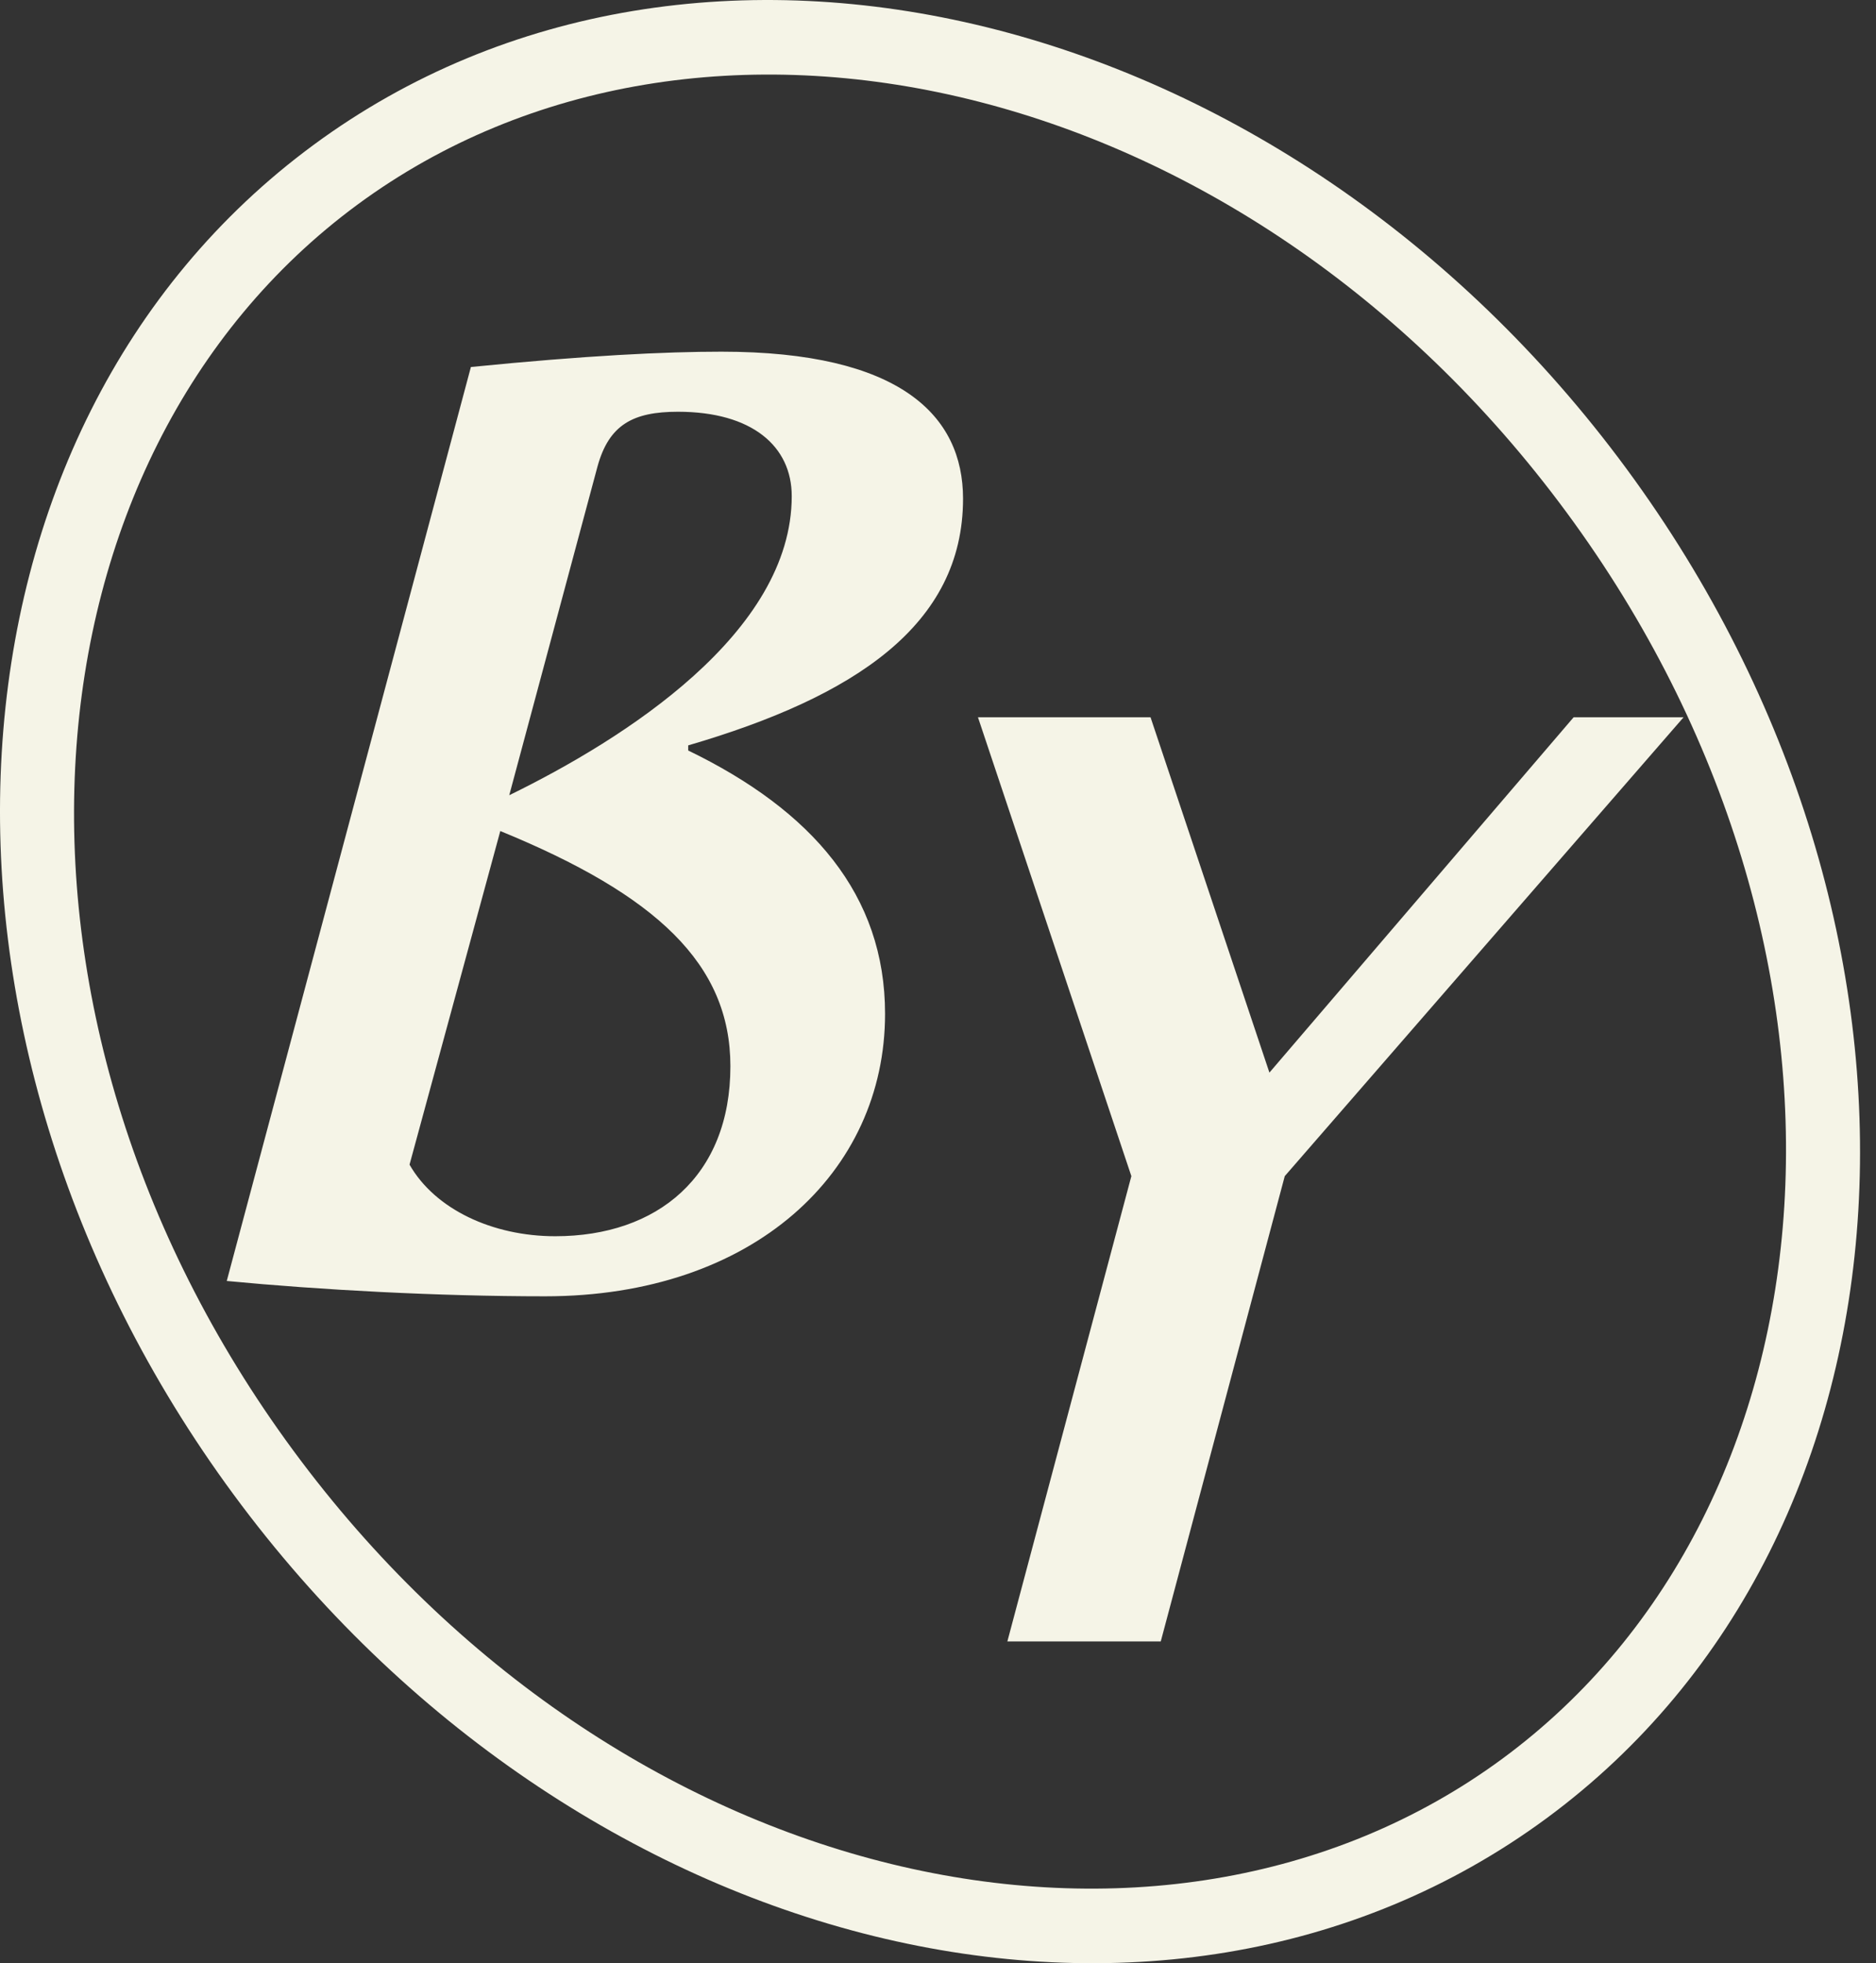
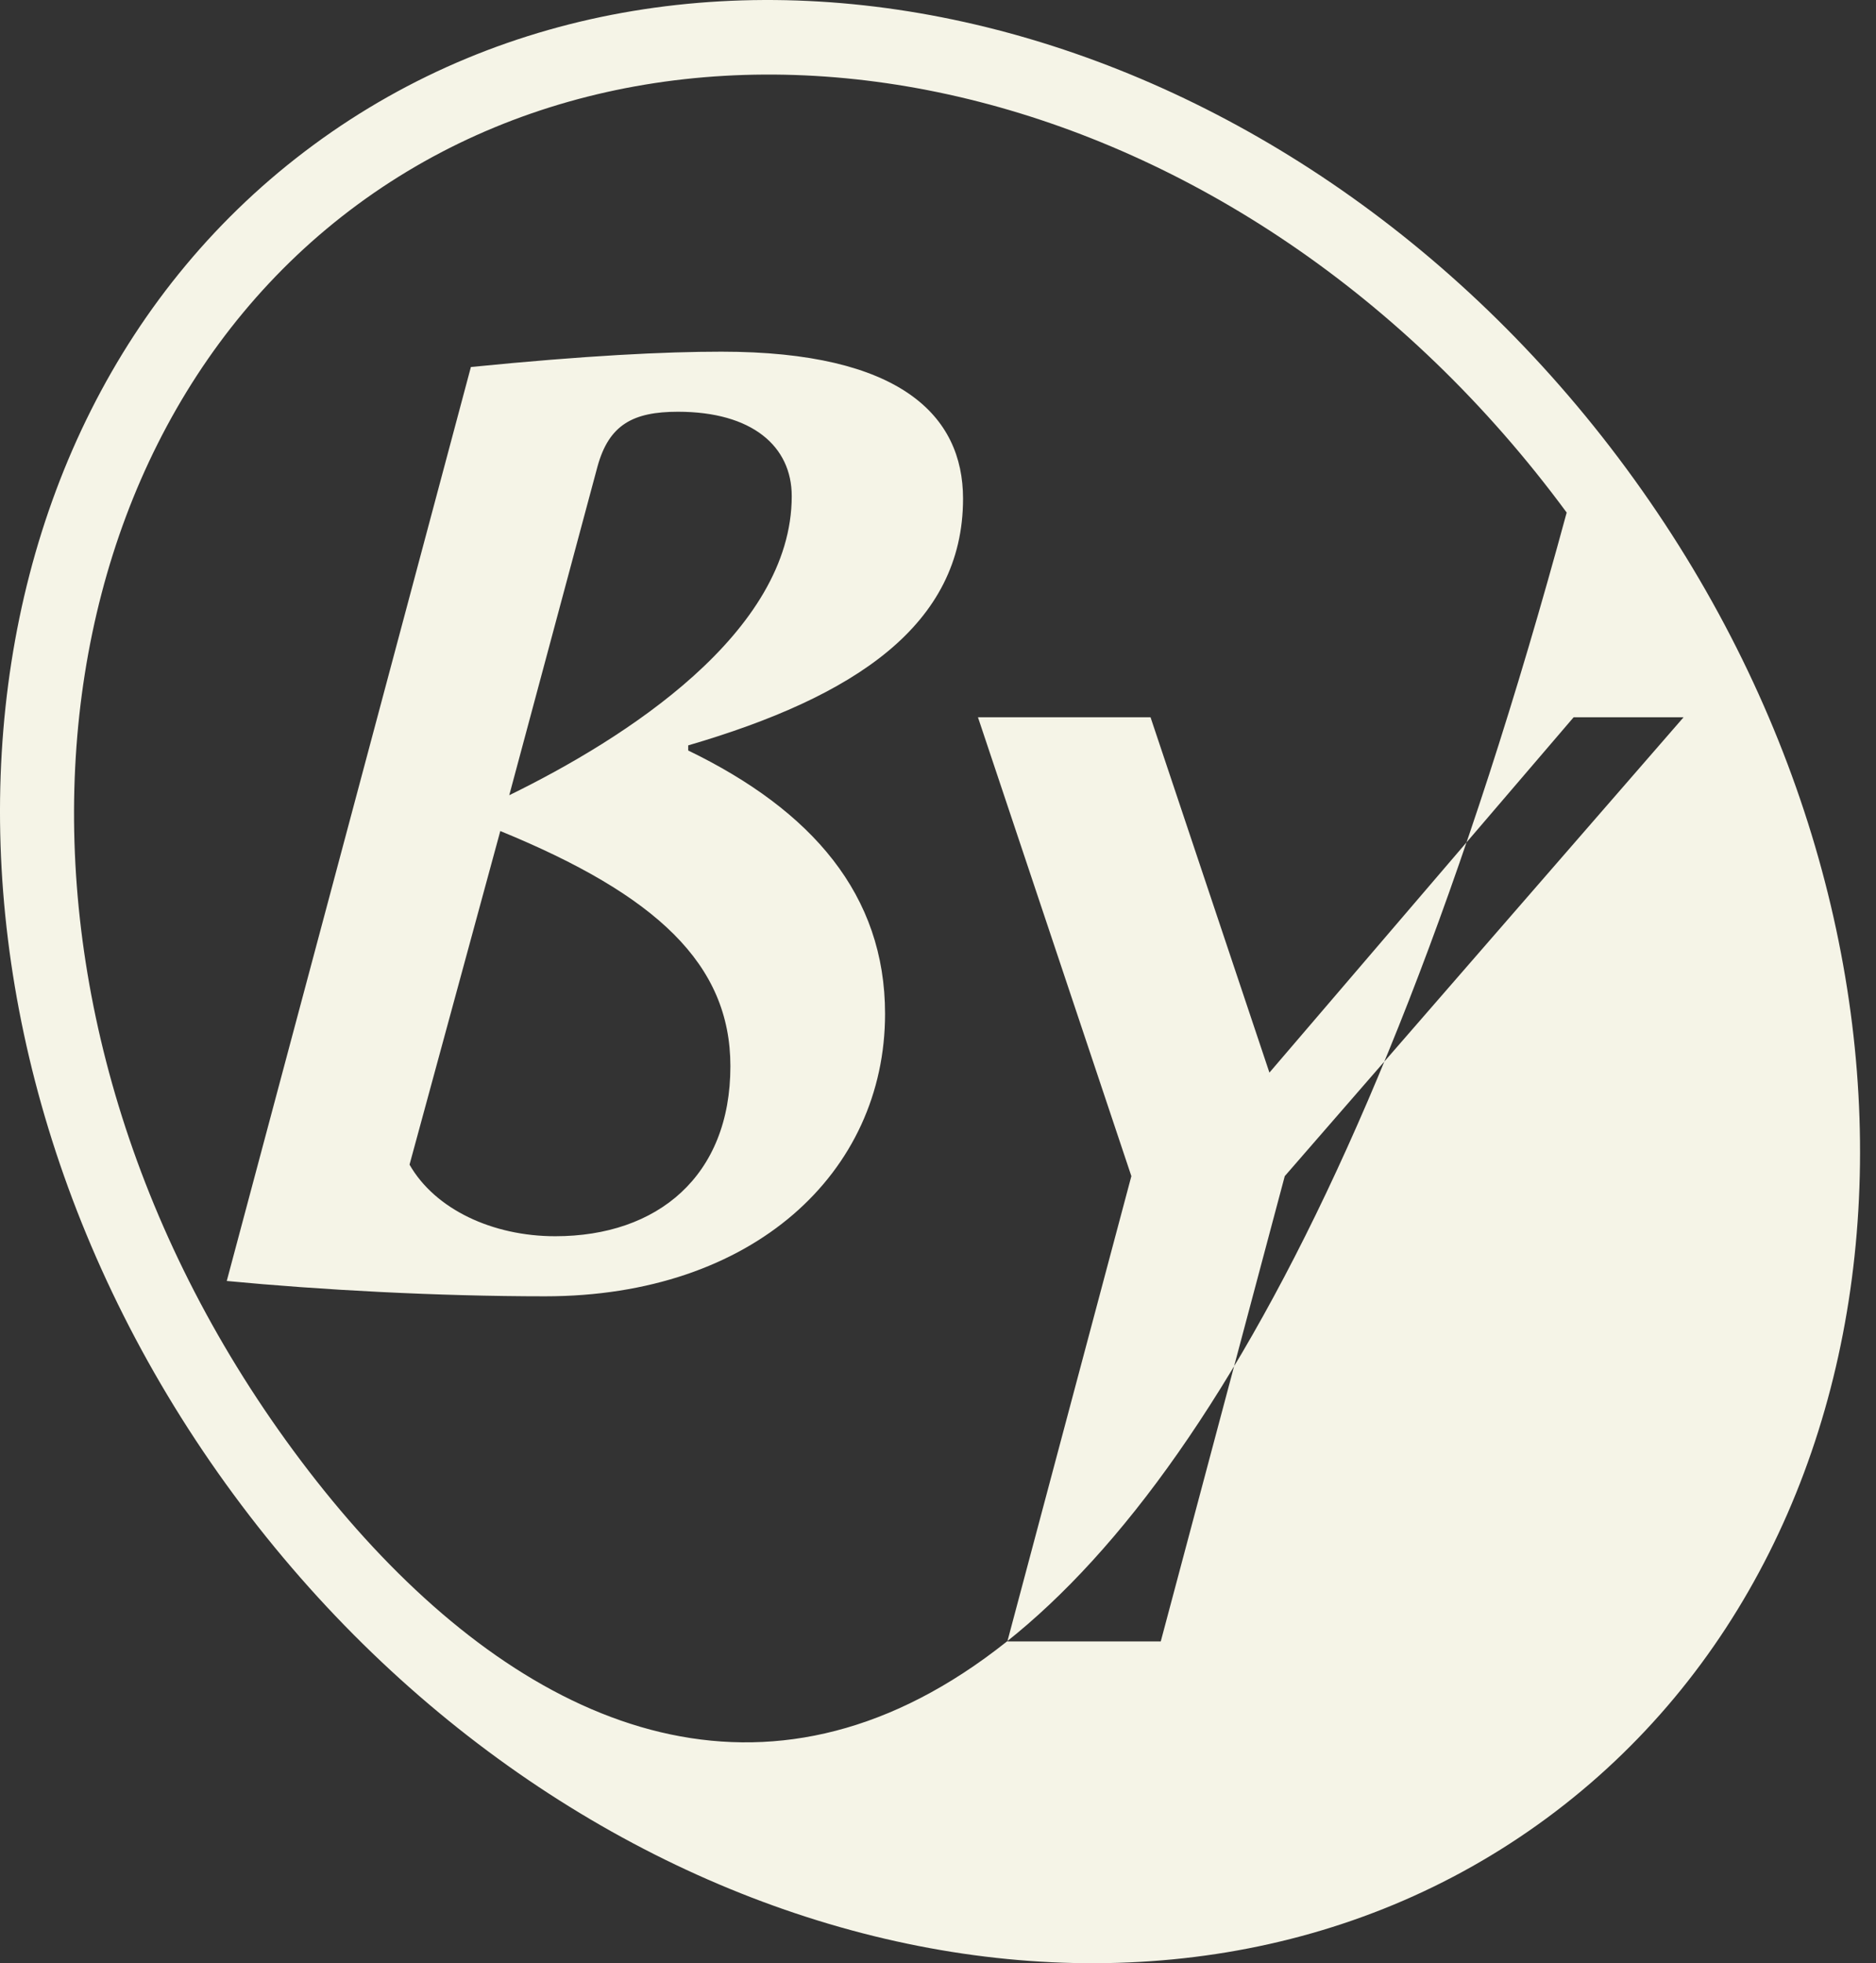
<svg xmlns="http://www.w3.org/2000/svg" width="86" height="90" viewBox="0 0 86 90" fill="none">
  <rect x="0" y="0" width="86" height="90" fill="#333333" stroke="none" />
-   <path fill-rule="evenodd" clip-rule="evenodd" d="M71.82 23.497C86.676 43.662 84.548 69.076 68.878 80.621C53.209 92.165 28.306 86.667 13.449 66.502C-1.408 46.338 0.721 20.924 16.39 9.379C32.06 -2.165 56.963 3.333 71.82 23.497ZM74.556 21.481C90.164 42.666 88.525 70.368 70.894 83.358C53.264 96.347 26.32 89.703 10.712 68.519C-4.895 47.334 -3.256 19.631 14.374 6.643C32.004 -6.346 58.949 0.297 74.556 21.481ZM24.986 59.427C34.537 59.427 40.573 53.743 40.573 46.476C40.573 41.027 37.233 37.159 31.549 34.405V34.171C39.167 31.944 44.148 28.662 44.148 22.861C44.148 19.052 41.276 16.122 33.072 16.122C30.494 16.122 26.861 16.298 21.587 16.825L10.395 58.724C14.672 59.134 20.063 59.427 24.986 59.427ZM23.345 36.456L27.388 21.396C27.916 19.462 29.029 18.876 31.08 18.876C34.479 18.876 36.295 20.459 36.295 22.744C36.295 29.014 28.619 33.878 23.345 36.456ZM22.935 38.097C30.084 41.027 33.483 44.191 33.483 48.879C33.483 53.918 30.142 56.673 25.454 56.673C22.583 56.673 19.946 55.442 18.774 53.391L22.935 38.097ZM52.743 32.882H44.832L51.864 53.918L46.18 75.248H53.212L58.896 53.918L77.179 32.882H72.139L58.193 49.172L52.743 32.882Z" fill="#F5F4E7" />
+   <path fill-rule="evenodd" clip-rule="evenodd" d="M71.82 23.497C53.209 92.165 28.306 86.667 13.449 66.502C-1.408 46.338 0.721 20.924 16.39 9.379C32.06 -2.165 56.963 3.333 71.82 23.497ZM74.556 21.481C90.164 42.666 88.525 70.368 70.894 83.358C53.264 96.347 26.32 89.703 10.712 68.519C-4.895 47.334 -3.256 19.631 14.374 6.643C32.004 -6.346 58.949 0.297 74.556 21.481ZM24.986 59.427C34.537 59.427 40.573 53.743 40.573 46.476C40.573 41.027 37.233 37.159 31.549 34.405V34.171C39.167 31.944 44.148 28.662 44.148 22.861C44.148 19.052 41.276 16.122 33.072 16.122C30.494 16.122 26.861 16.298 21.587 16.825L10.395 58.724C14.672 59.134 20.063 59.427 24.986 59.427ZM23.345 36.456L27.388 21.396C27.916 19.462 29.029 18.876 31.08 18.876C34.479 18.876 36.295 20.459 36.295 22.744C36.295 29.014 28.619 33.878 23.345 36.456ZM22.935 38.097C30.084 41.027 33.483 44.191 33.483 48.879C33.483 53.918 30.142 56.673 25.454 56.673C22.583 56.673 19.946 55.442 18.774 53.391L22.935 38.097ZM52.743 32.882H44.832L51.864 53.918L46.18 75.248H53.212L58.896 53.918L77.179 32.882H72.139L58.193 49.172L52.743 32.882Z" fill="#F5F4E7" />
</svg>